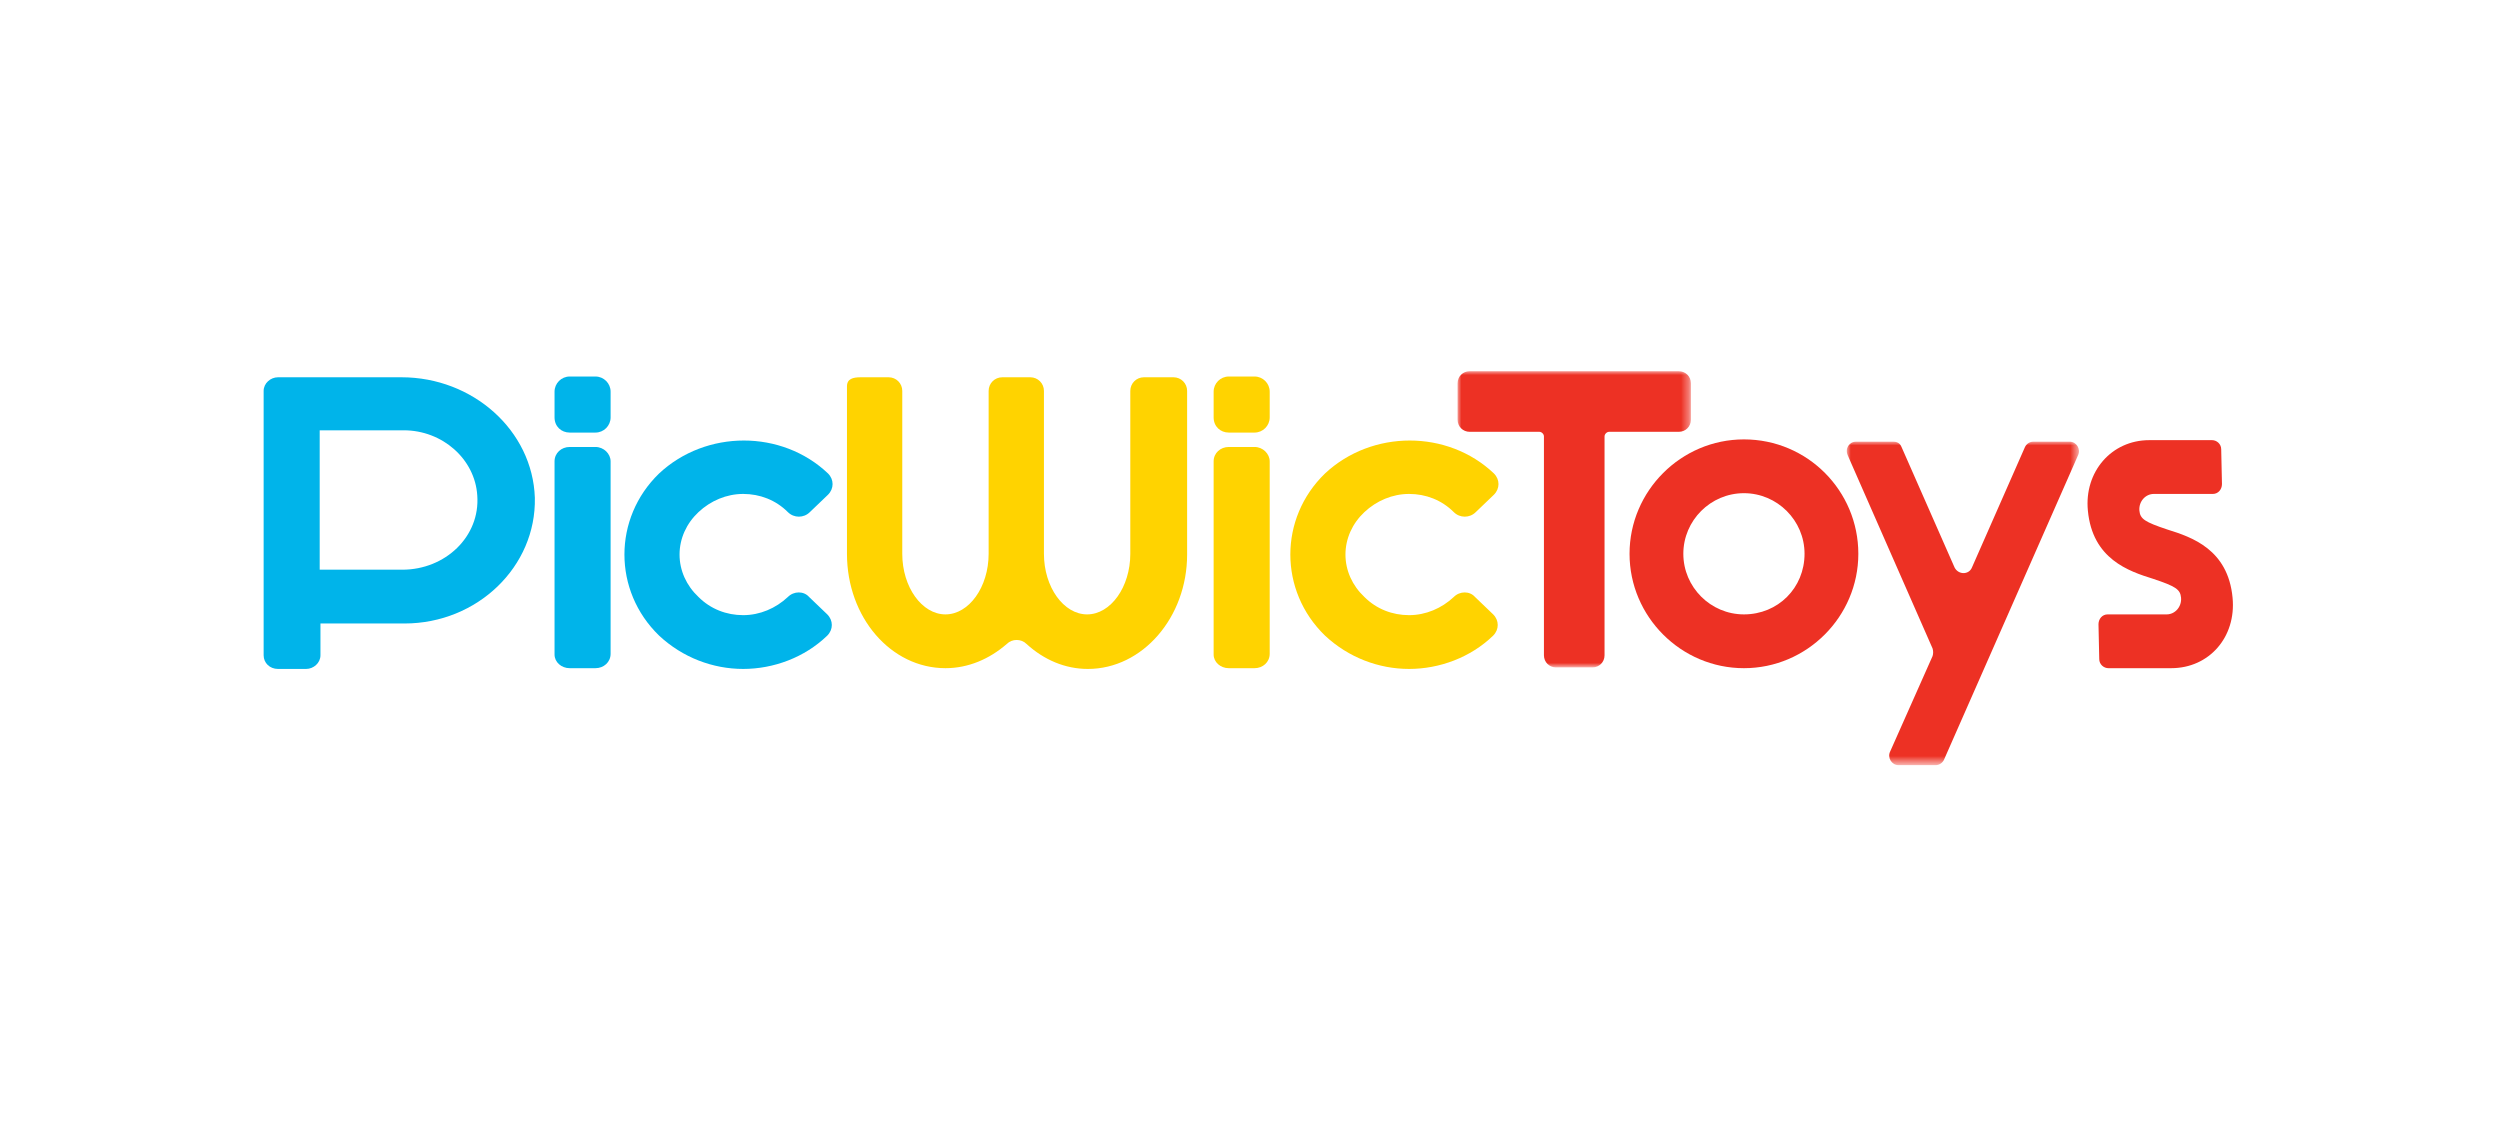
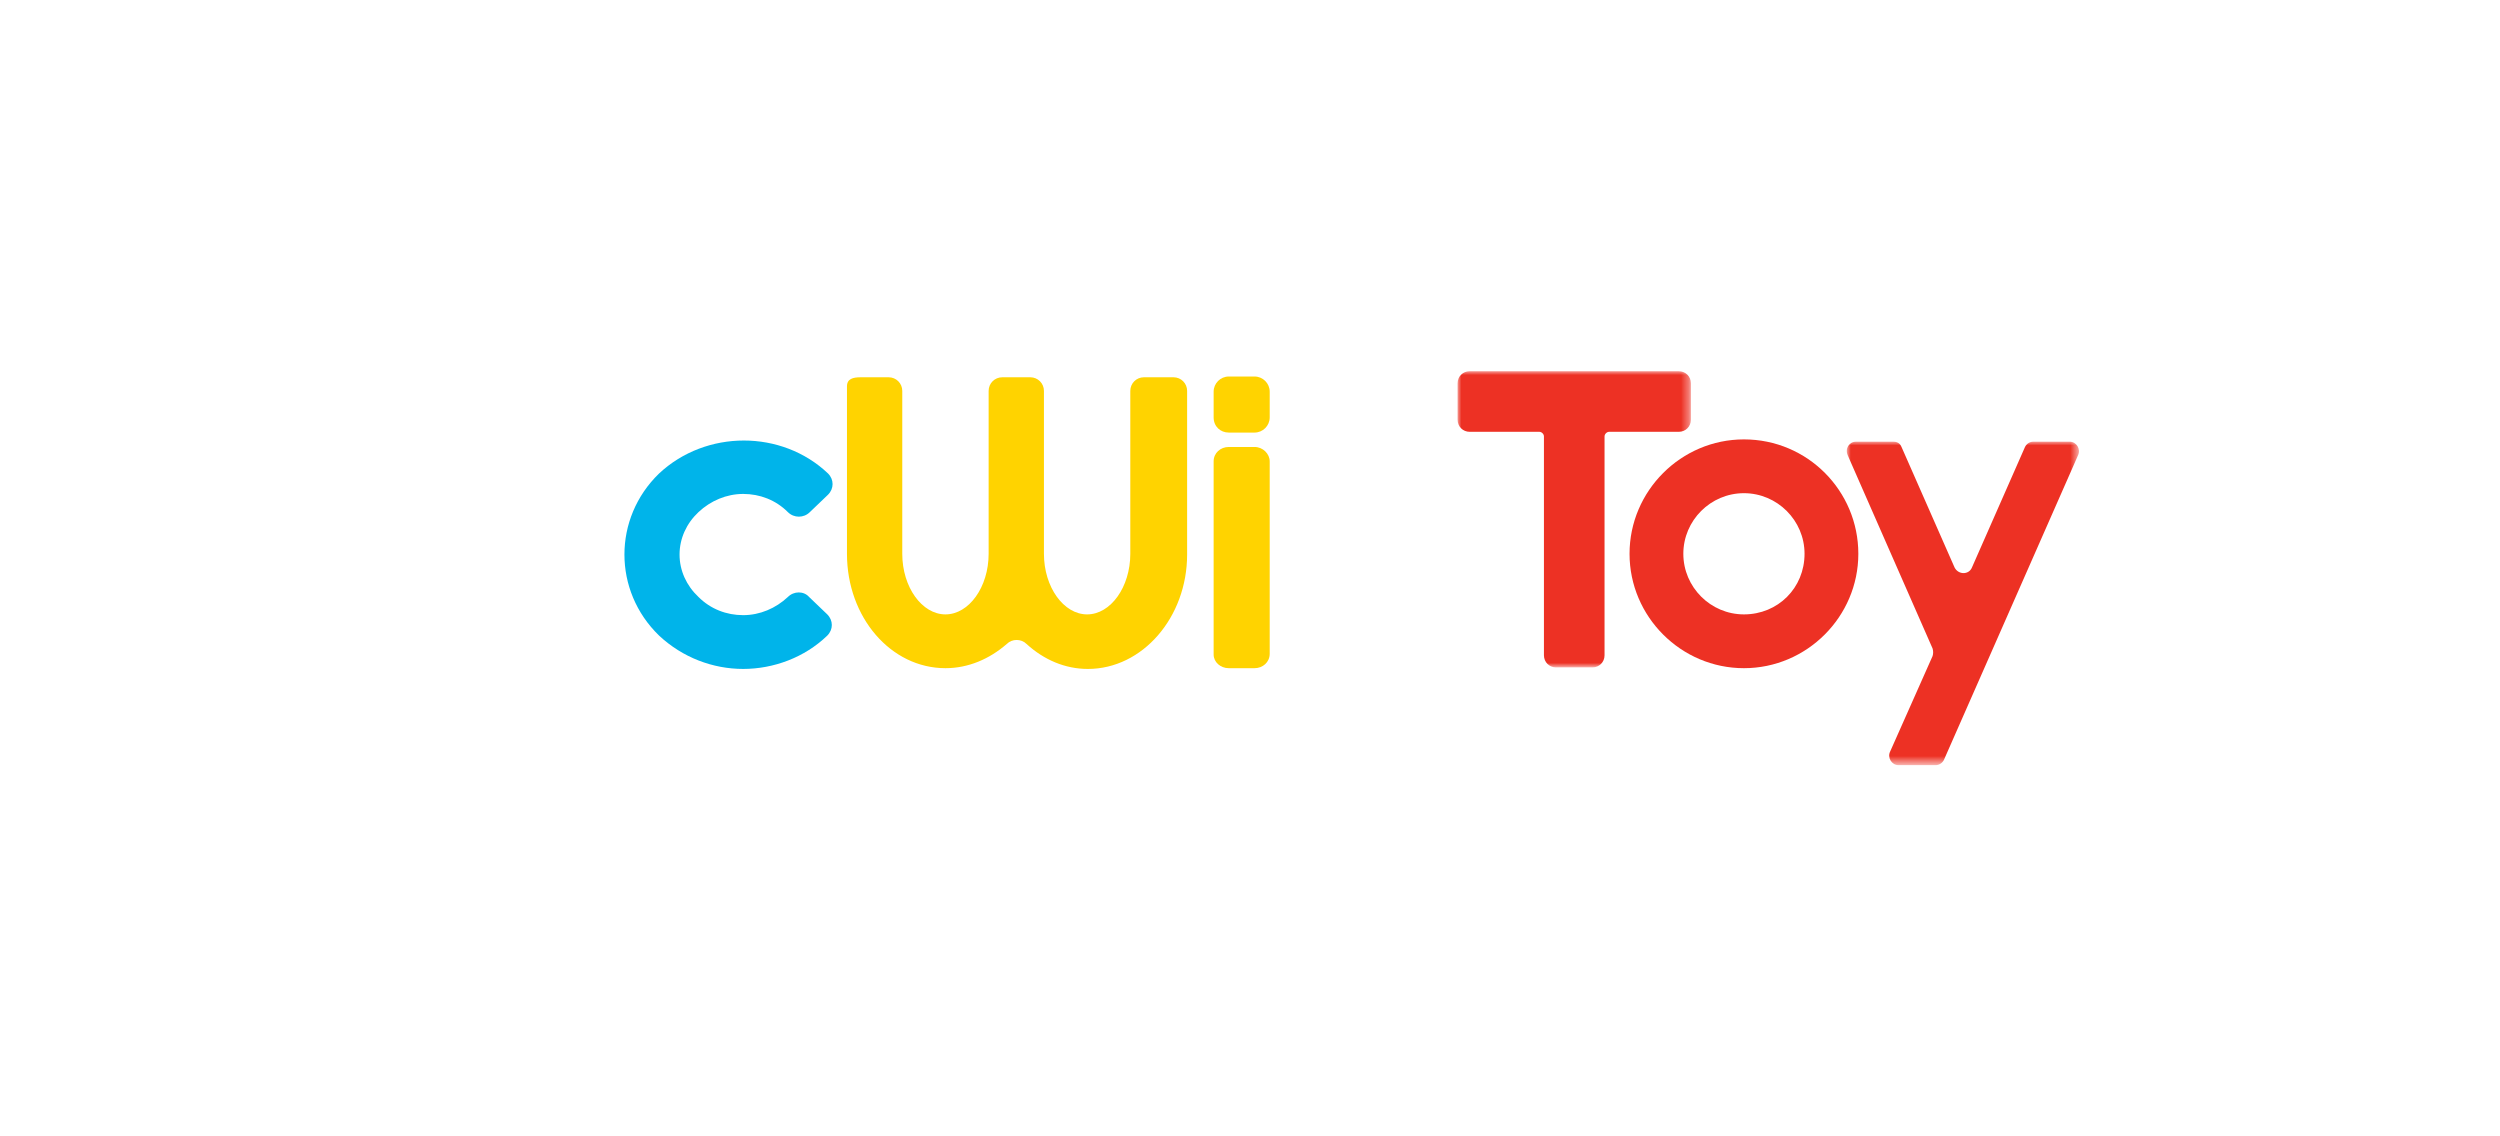
<svg xmlns="http://www.w3.org/2000/svg" version="1.1" id="Calque_1" x="0px" y="0px" viewBox="0 0 330 150" enable-background="new 0 0 330 150" xml:space="preserve">
  <g>
    <defs>
      <filter id="Adobe_OpacityMaskFilter" filterUnits="userSpaceOnUse" x="192.4" y="49" width="30.8" height="39.1">
        <feColorMatrix type="matrix" values="1 0 0 0 0  0 1 0 0 0  0 0 1 0 0  0 0 0 1 0" />
      </filter>
    </defs>
    <mask maskUnits="userSpaceOnUse" x="192.4" y="49" width="30.8" height="39.1" id="mask-2_00000183250311187913515880000013643208129084453292_">
      <g filter="url(#Adobe_OpacityMaskFilter)">
        <polygon id="path-1_00000127001950580749047540000014841468782800245429_" fill-rule="evenodd" clip-rule="evenodd" fill="#FFFFFF" points="     192.4,49 223.2,49 223.2,88.1 192.4,88.1    " />
      </g>
    </mask>
    <path id="Fill-1" mask="url(#mask-2_00000183250311187913515880000013643208129084453292_)" fill-rule="evenodd" clip-rule="evenodd" fill="#ED3124" d="   M223.2,55.4v-4.8c0-0.9-0.7-1.6-1.6-1.6H194c-0.9,0-1.6,0.7-1.6,1.6v4.8c0,0.9,0.7,1.6,1.6,1.6h9.2c0.3,0,0.6,0.3,0.6,0.6v28.9   c0,0.9,0.7,1.6,1.6,1.6h4.8c0.9,0,1.6-0.7,1.6-1.6V57.6c0-0.3,0.3-0.6,0.6-0.6h9.2C222.5,57,223.2,56.3,223.2,55.4" />
    <path id="Fill-4" fill-rule="evenodd" clip-rule="evenodd" fill="#ED3124" d="M230.2,81.1c-4.4,0-8-3.6-8-8s3.6-8,8-8s8,3.6,8,8   C238.2,77.6,234.7,81.1,230.2,81.1 M230.2,58c-8.3,0-15.1,6.8-15.1,15.1s6.8,15.1,15.1,15.1s15.1-6.8,15.1-15.1S238.6,58,230.2,58" />
    <defs>
      <filter id="Adobe_OpacityMaskFilter_00000102545536323027398310000002741077041080634800_" filterUnits="userSpaceOnUse" x="243.8" y="58.3" width="30.7" height="42.7">
        <feColorMatrix type="matrix" values="1 0 0 0 0  0 1 0 0 0  0 0 1 0 0  0 0 0 1 0" />
      </filter>
    </defs>
    <mask maskUnits="userSpaceOnUse" x="243.8" y="58.3" width="30.7" height="42.7" id="mask-4_00000021100055504546312550000004497158813028698540_">
      <g filter="url(#Adobe_OpacityMaskFilter_00000102545536323027398310000002741077041080634800_)">
        <polygon id="path-3_00000046315899010995676140000001444523230251842969_" fill-rule="evenodd" clip-rule="evenodd" fill="#FFFFFF" points="     243.8,58.3 274.5,58.3 274.5,101 243.8,101    " />
      </g>
    </mask>
    <path id="Fill-6" mask="url(#mask-4_00000021100055504546312550000004497158813028698540_)" fill-rule="evenodd" clip-rule="evenodd" fill="#ED3124" d="   M273.2,58.3h-4.8c-0.5,0-0.9,0.3-1.1,0.7l-7,15.9c-0.4,1-1.8,1-2.3,0L251,59c-0.2-0.5-0.6-0.7-1.1-0.7H245c-0.9,0-1.5,0.9-1.1,1.8   l11.2,25.5c0.1,0.3,0.1,0.7,0,1l-5.6,12.6c-0.4,0.8,0.2,1.8,1.1,1.8h4.9c0.5,0,0.9-0.3,1.1-0.7l17.7-40.2   C274.7,59.3,274.1,58.3,273.2,58.3" />
-     <path id="Fill-9" fill-rule="evenodd" clip-rule="evenodd" fill="#ED3124" d="M294.7,78.9c-0.6-6.4-5.4-8-8.6-9   c-3-1-3.6-1.4-3.7-2.5c-0.1-1.2,0.8-2.2,1.9-2.2h7.8c0.7,0,1.2-0.6,1.2-1.3l-0.1-4.6c0-0.7-0.6-1.2-1.2-1.2h-8.3   c-5,0-8.6,4.2-8.1,9.3c0.6,6.4,5.4,8,8.6,9c3,1,3.6,1.4,3.7,2.5c0.1,1.2-0.8,2.2-1.9,2.2h-7.8c-0.7,0-1.2,0.6-1.2,1.3l0.1,4.6   c0,0.7,0.6,1.2,1.2,1.2h8.3C291.6,88.2,295.2,84.1,294.7,78.9" />
    <path id="Fill-11" fill-rule="evenodd" clip-rule="evenodd" fill="#FFD300" d="M149.2,73.1c0,4.4-2.6,8-5.7,8c-3.1,0-5.7-3.6-5.7-8   V51.6c0-1-0.8-1.8-1.8-1.8h-3.7c-1,0-1.8,0.8-1.8,1.8v21.5c0,4.4-2.6,8-5.7,8s-5.7-3.6-5.7-8V51.6c0-1-0.8-1.8-1.8-1.8h-3.7   c-1,0-1.8,0.2-1.8,1.2v22.1c0,8.4,5.8,15.1,13,15.1c3,0,5.8-1.2,8.1-3.2c0.7-0.7,1.9-0.7,2.6,0c2.3,2.1,5.1,3.3,8.1,3.3   c7.2,0,13.1-6.8,13.1-15.1V51.6c0-1-0.8-1.8-1.8-1.8H151c-1,0-1.8,0.8-1.8,1.8V73.1z" />
    <path id="Fill-13" fill-rule="evenodd" clip-rule="evenodd" fill="#FFD300" d="M162.2,57.1h3.4c1.1,0,2-0.9,2-2v-3.4   c0-1.1-0.9-2-2-2h-3.4c-1.1,0-2,0.9-2,2v3.4C160.2,56.3,161.1,57.1,162.2,57.1" />
    <path id="Fill-15" fill-rule="evenodd" clip-rule="evenodd" fill="#FFD300" d="M162.2,88.2h3.4c1.1,0,2-0.8,2-1.9V60.9   c0-1-0.9-1.9-2-1.9h-3.4c-1.1,0-2,0.8-2,1.9v25.5C160.2,87.4,161.1,88.2,162.2,88.2" />
-     <path id="Fill-17" fill-rule="evenodd" clip-rule="evenodd" fill="#FFD300" d="M191.9,78.8c-1.6,1.5-3.7,2.4-5.9,2.4   s-4.3-0.8-5.9-2.4c-1.6-1.5-2.5-3.5-2.5-5.6s0.9-4.1,2.5-5.6l0,0c1.6-1.5,3.7-2.4,5.9-2.4s4.3,0.8,5.9,2.4c0.8,0.8,2.1,0.8,2.9,0   l2.4-2.3c0.8-0.8,0.8-2,0-2.8c-6.1-5.8-16.1-5.8-22.3,0c-6.1,5.9-6.1,15.5,0,21.4c3.1,2.9,7.1,4.4,11.1,4.4s8.1-1.5,11.1-4.4l0,0   c0.8-0.8,0.8-2,0-2.8l-2.4-2.3C194,78,192.7,78,191.9,78.8L191.9,78.8z" />
-     <path id="Fill-19" fill-rule="evenodd" clip-rule="evenodd" fill="#00B4EA" d="M53.1,75.2H42.2l0,0V56.8l0,0h11.1   c5.1,0,9.4,3.8,9.7,8.6C63.4,70.8,58.8,75.2,53.1,75.2 M53,49.8H36.7c-1,0-1.9,0.8-1.9,1.8v34.9c0,1,0.8,1.8,1.9,1.8h3.7   c1,0,1.9-0.8,1.9-1.8v-4.2l0,0h11.1c9.6,0,17.4-7.5,17.2-16.6C70.3,56.8,62.4,49.8,53,49.8" />
-     <path id="Fill-21" fill-rule="evenodd" clip-rule="evenodd" fill="#00B4EA" d="M75.2,57.1h3.4c1.1,0,2-0.9,2-2v-3.4   c0-1.1-0.9-2-2-2h-3.4c-1.1,0-2,0.9-2,2v3.4C73.2,56.3,74.1,57.1,75.2,57.1" />
-     <path id="Fill-23" fill-rule="evenodd" clip-rule="evenodd" fill="#00B4EA" d="M75.2,88.2h3.4c1.1,0,2-0.8,2-1.9V60.9   c0-1-0.9-1.9-2-1.9h-3.4c-1.1,0-2,0.8-2,1.9v25.5C73.2,87.4,74.1,88.2,75.2,88.2" />
    <path id="Fill-25" fill-rule="evenodd" clip-rule="evenodd" fill="#00B4EA" d="M104,78.8c-1.6,1.5-3.7,2.4-5.9,2.4   c-2.2,0-4.3-0.8-5.9-2.4c-1.6-1.5-2.5-3.5-2.5-5.6s0.9-4.1,2.5-5.6l0,0c1.6-1.5,3.7-2.4,5.9-2.4c2.2,0,4.3,0.8,5.9,2.4   c0.8,0.8,2.1,0.8,2.9,0l2.4-2.3c0.8-0.8,0.8-2,0-2.8c-6.1-5.8-16.1-5.8-22.3,0c-6.1,5.9-6.1,15.5,0,21.4c3.1,2.9,7.1,4.4,11.1,4.4   s8.1-1.5,11.1-4.4l0,0c0.8-0.8,0.8-2,0-2.8l-2.4-2.3C106.1,78,104.8,78,104,78.8L104,78.8z" />
  </g>
</svg>